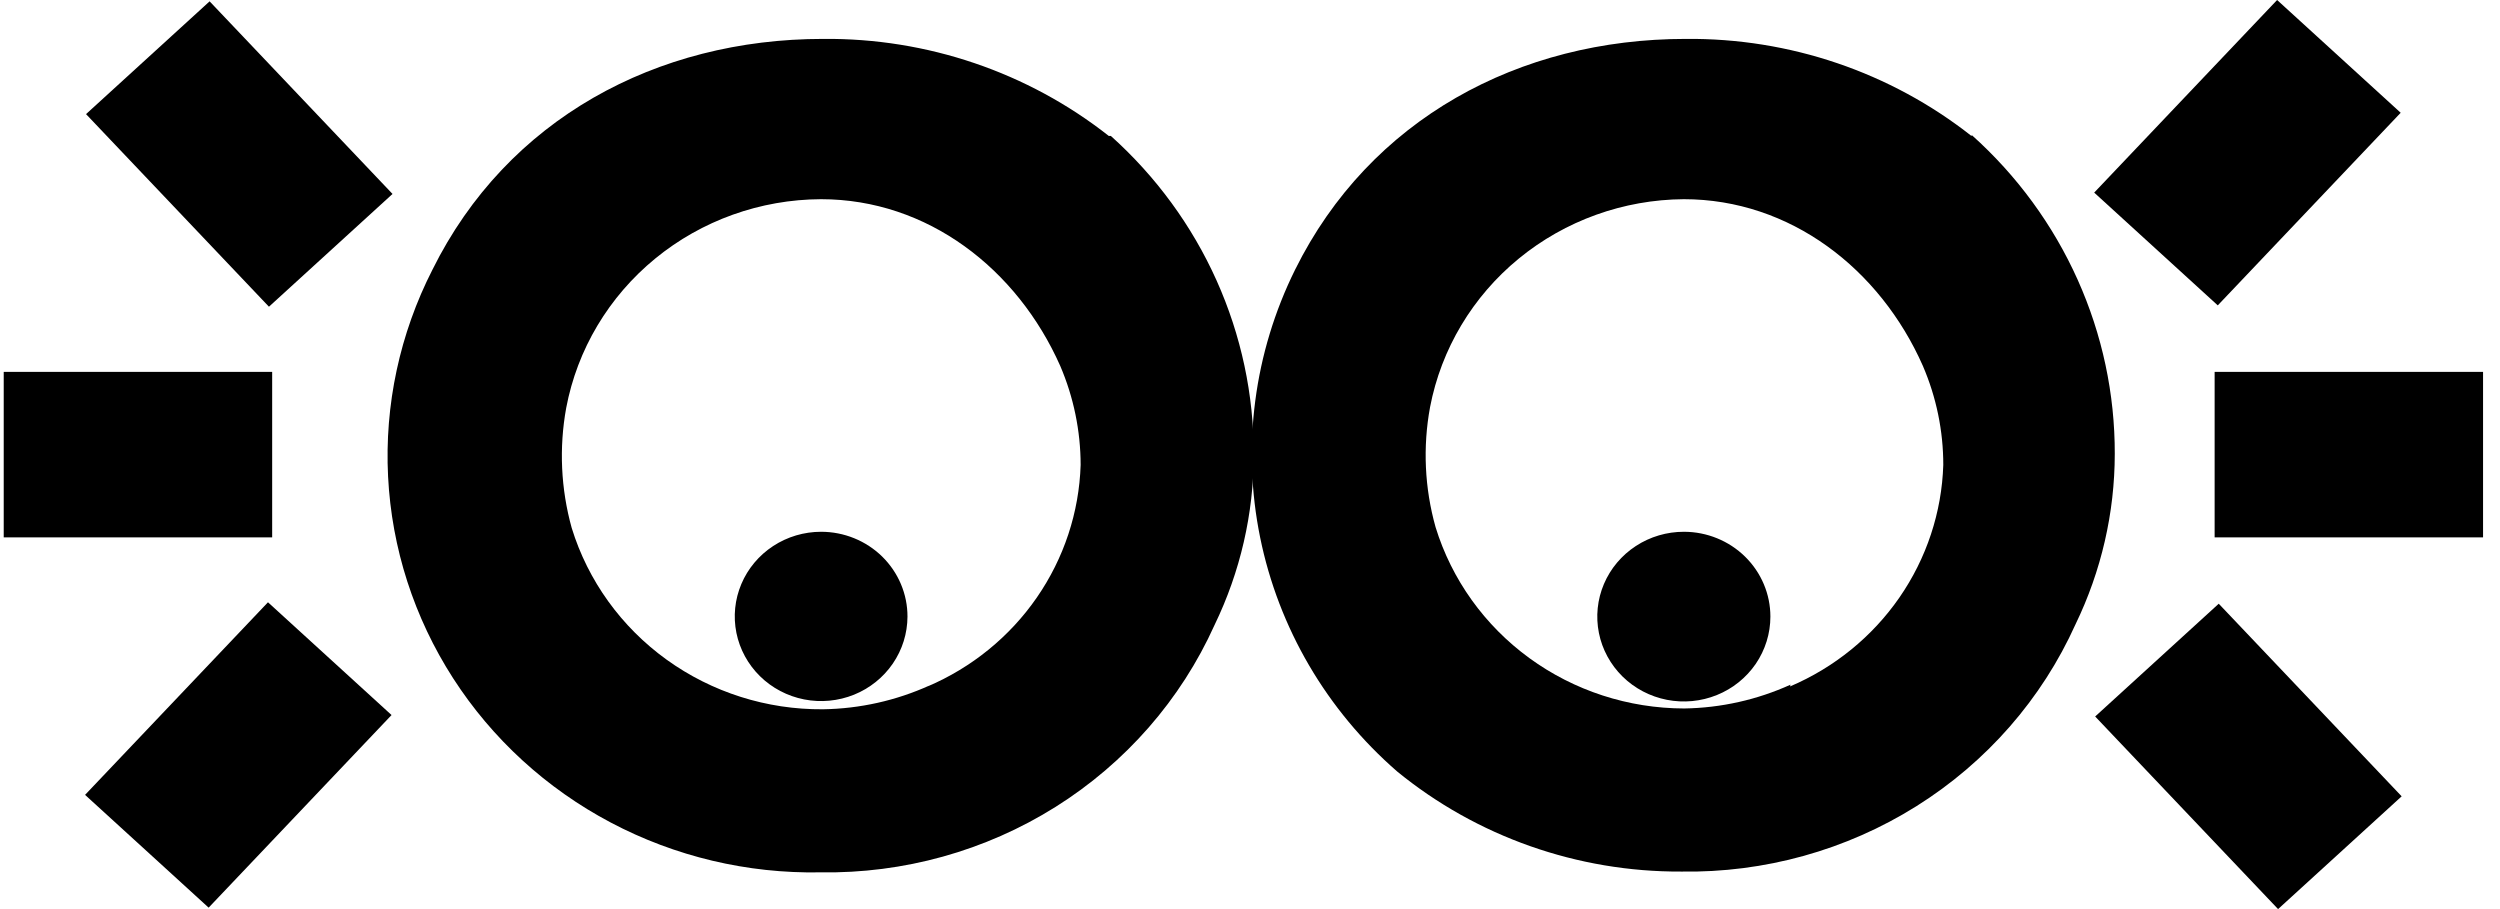
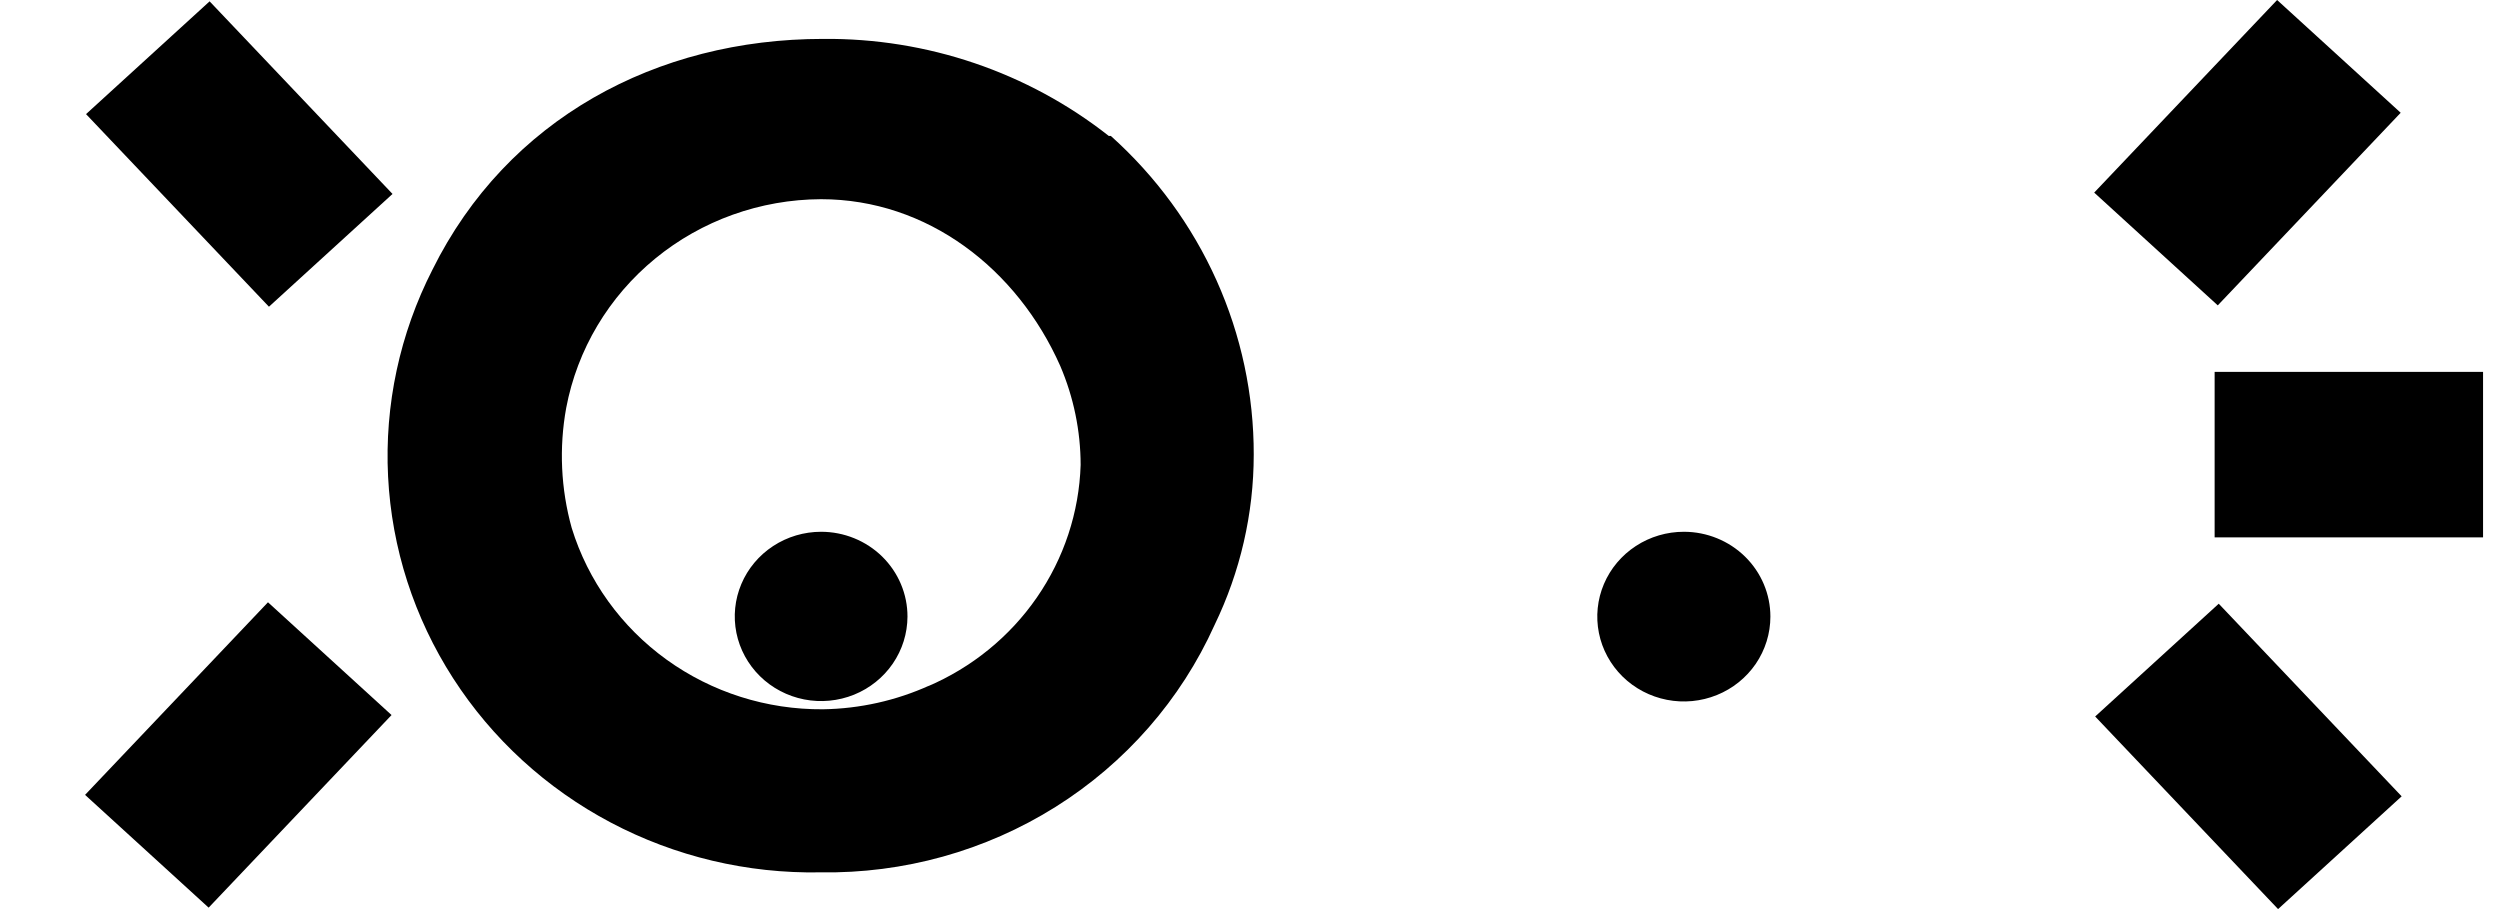
<svg xmlns="http://www.w3.org/2000/svg" width="121" height="44" viewBox="0 0 121 44" fill="none">
  <path d="M53.666 6.58C49.748 3.494 44.86 1.834 39.834 1.883C31.781 1.883 24.548 5.757 20.932 13.05C19.349 16.152 18.608 19.601 18.783 23.065C18.957 26.529 20.041 29.891 21.929 32.824C23.817 35.757 26.445 38.164 29.559 39.81C32.673 41.456 36.167 42.287 39.705 42.222C43.734 42.286 47.692 41.185 51.086 39.056C54.479 36.927 57.157 33.864 58.784 30.251C60.031 27.675 60.679 24.86 60.681 22.009C60.687 19.107 60.075 16.236 58.884 13.579C57.693 10.922 55.95 8.539 53.765 6.58H53.666ZM44.991 33.176C43.373 33.909 41.616 34.302 39.834 34.329C37.111 34.351 34.455 33.508 32.262 31.926C30.069 30.344 28.458 28.108 27.671 25.554C27.144 23.66 27.053 21.675 27.404 19.743C27.938 16.915 29.462 14.358 31.713 12.514C33.964 10.67 36.801 9.654 39.735 9.641C44.892 9.641 49.23 13.011 51.315 17.709C51.965 19.227 52.3 20.857 52.303 22.503C52.231 24.795 51.496 27.019 50.184 28.918C48.873 30.816 47.037 32.31 44.892 33.225" fill="black" />
  <path d="M43.922 29.845C43.919 30.654 43.673 31.445 43.212 32.118C42.752 32.79 42.098 33.314 41.335 33.623C40.571 33.931 39.731 34.011 38.921 33.852C38.111 33.693 37.367 33.302 36.783 32.728C36.2 32.155 35.803 31.425 35.642 30.631C35.482 29.836 35.565 29.013 35.882 28.265C36.198 27.517 36.734 26.878 37.421 26.428C38.108 25.978 38.916 25.738 39.742 25.738C40.292 25.738 40.836 25.844 41.344 26.051C41.851 26.257 42.313 26.56 42.701 26.941C43.089 27.323 43.397 27.776 43.606 28.274C43.816 28.772 43.923 29.306 43.922 29.845Z" fill="black" />
-   <path d="M95.418 6.58C91.5 3.494 86.612 1.834 81.586 1.883C73.533 1.883 66.3 5.757 62.684 13.05C60.693 17.073 60.098 21.624 60.99 26.009C61.882 30.395 64.211 34.374 67.624 37.341C71.48 40.492 76.348 42.207 81.368 42.184C85.398 42.25 89.359 41.149 92.754 39.02C96.15 36.891 98.829 33.827 100.457 30.212C101.704 27.636 102.352 24.821 102.355 21.97C102.362 19.068 101.75 16.197 100.559 13.54C99.368 10.883 97.624 8.499 95.438 6.542L95.418 6.58ZM86.664 33.137C85.049 33.87 83.296 34.263 81.516 34.29C78.816 34.286 76.187 33.431 74.02 31.851C71.853 30.271 70.262 28.05 69.482 25.515C68.95 23.622 68.859 21.636 69.215 19.704C69.754 16.89 71.273 14.348 73.514 12.512C75.755 10.677 78.576 9.661 81.497 9.641C86.644 9.641 90.992 13.011 93.067 17.709C93.72 19.226 94.056 20.856 94.055 22.503C93.982 24.796 93.246 27.021 91.932 28.92C90.619 30.818 88.781 32.311 86.635 33.225" fill="black" />
  <path d="M85.687 29.844C85.687 30.657 85.441 31.451 84.981 32.127C84.52 32.802 83.865 33.329 83.099 33.639C82.333 33.95 81.49 34.031 80.677 33.871C79.864 33.712 79.118 33.32 78.532 32.745C77.947 32.169 77.548 31.437 77.388 30.64C77.227 29.842 77.312 29.016 77.63 28.266C77.949 27.516 78.487 26.875 79.178 26.425C79.868 25.975 80.679 25.736 81.508 25.738C82.617 25.74 83.68 26.174 84.464 26.944C85.247 27.714 85.687 28.757 85.687 29.844Z" fill="black" />
-   <path d="M13.173 17.999H0.18V26.009H13.173V17.999Z" fill="black" />
  <path d="M10.145 0.065L4.164 5.523L13.017 14.845L18.998 9.387L10.145 0.065Z" fill="black" />
  <path d="M12.97 29.15L4.117 38.472L10.098 43.93L18.951 34.608L12.97 29.15Z" fill="black" />
  <path d="M120.18 17.999H107.188V26.009H120.18V17.999Z" fill="black" />
  <path d="M107.387 29.22L101.406 34.678L110.259 44L116.24 38.542L107.387 29.22Z" fill="black" />
  <path d="M110.212 3.54848e-05L101.359 9.322L107.34 14.78L116.193 5.458L110.212 3.54848e-05Z" fill="black" />
</svg>